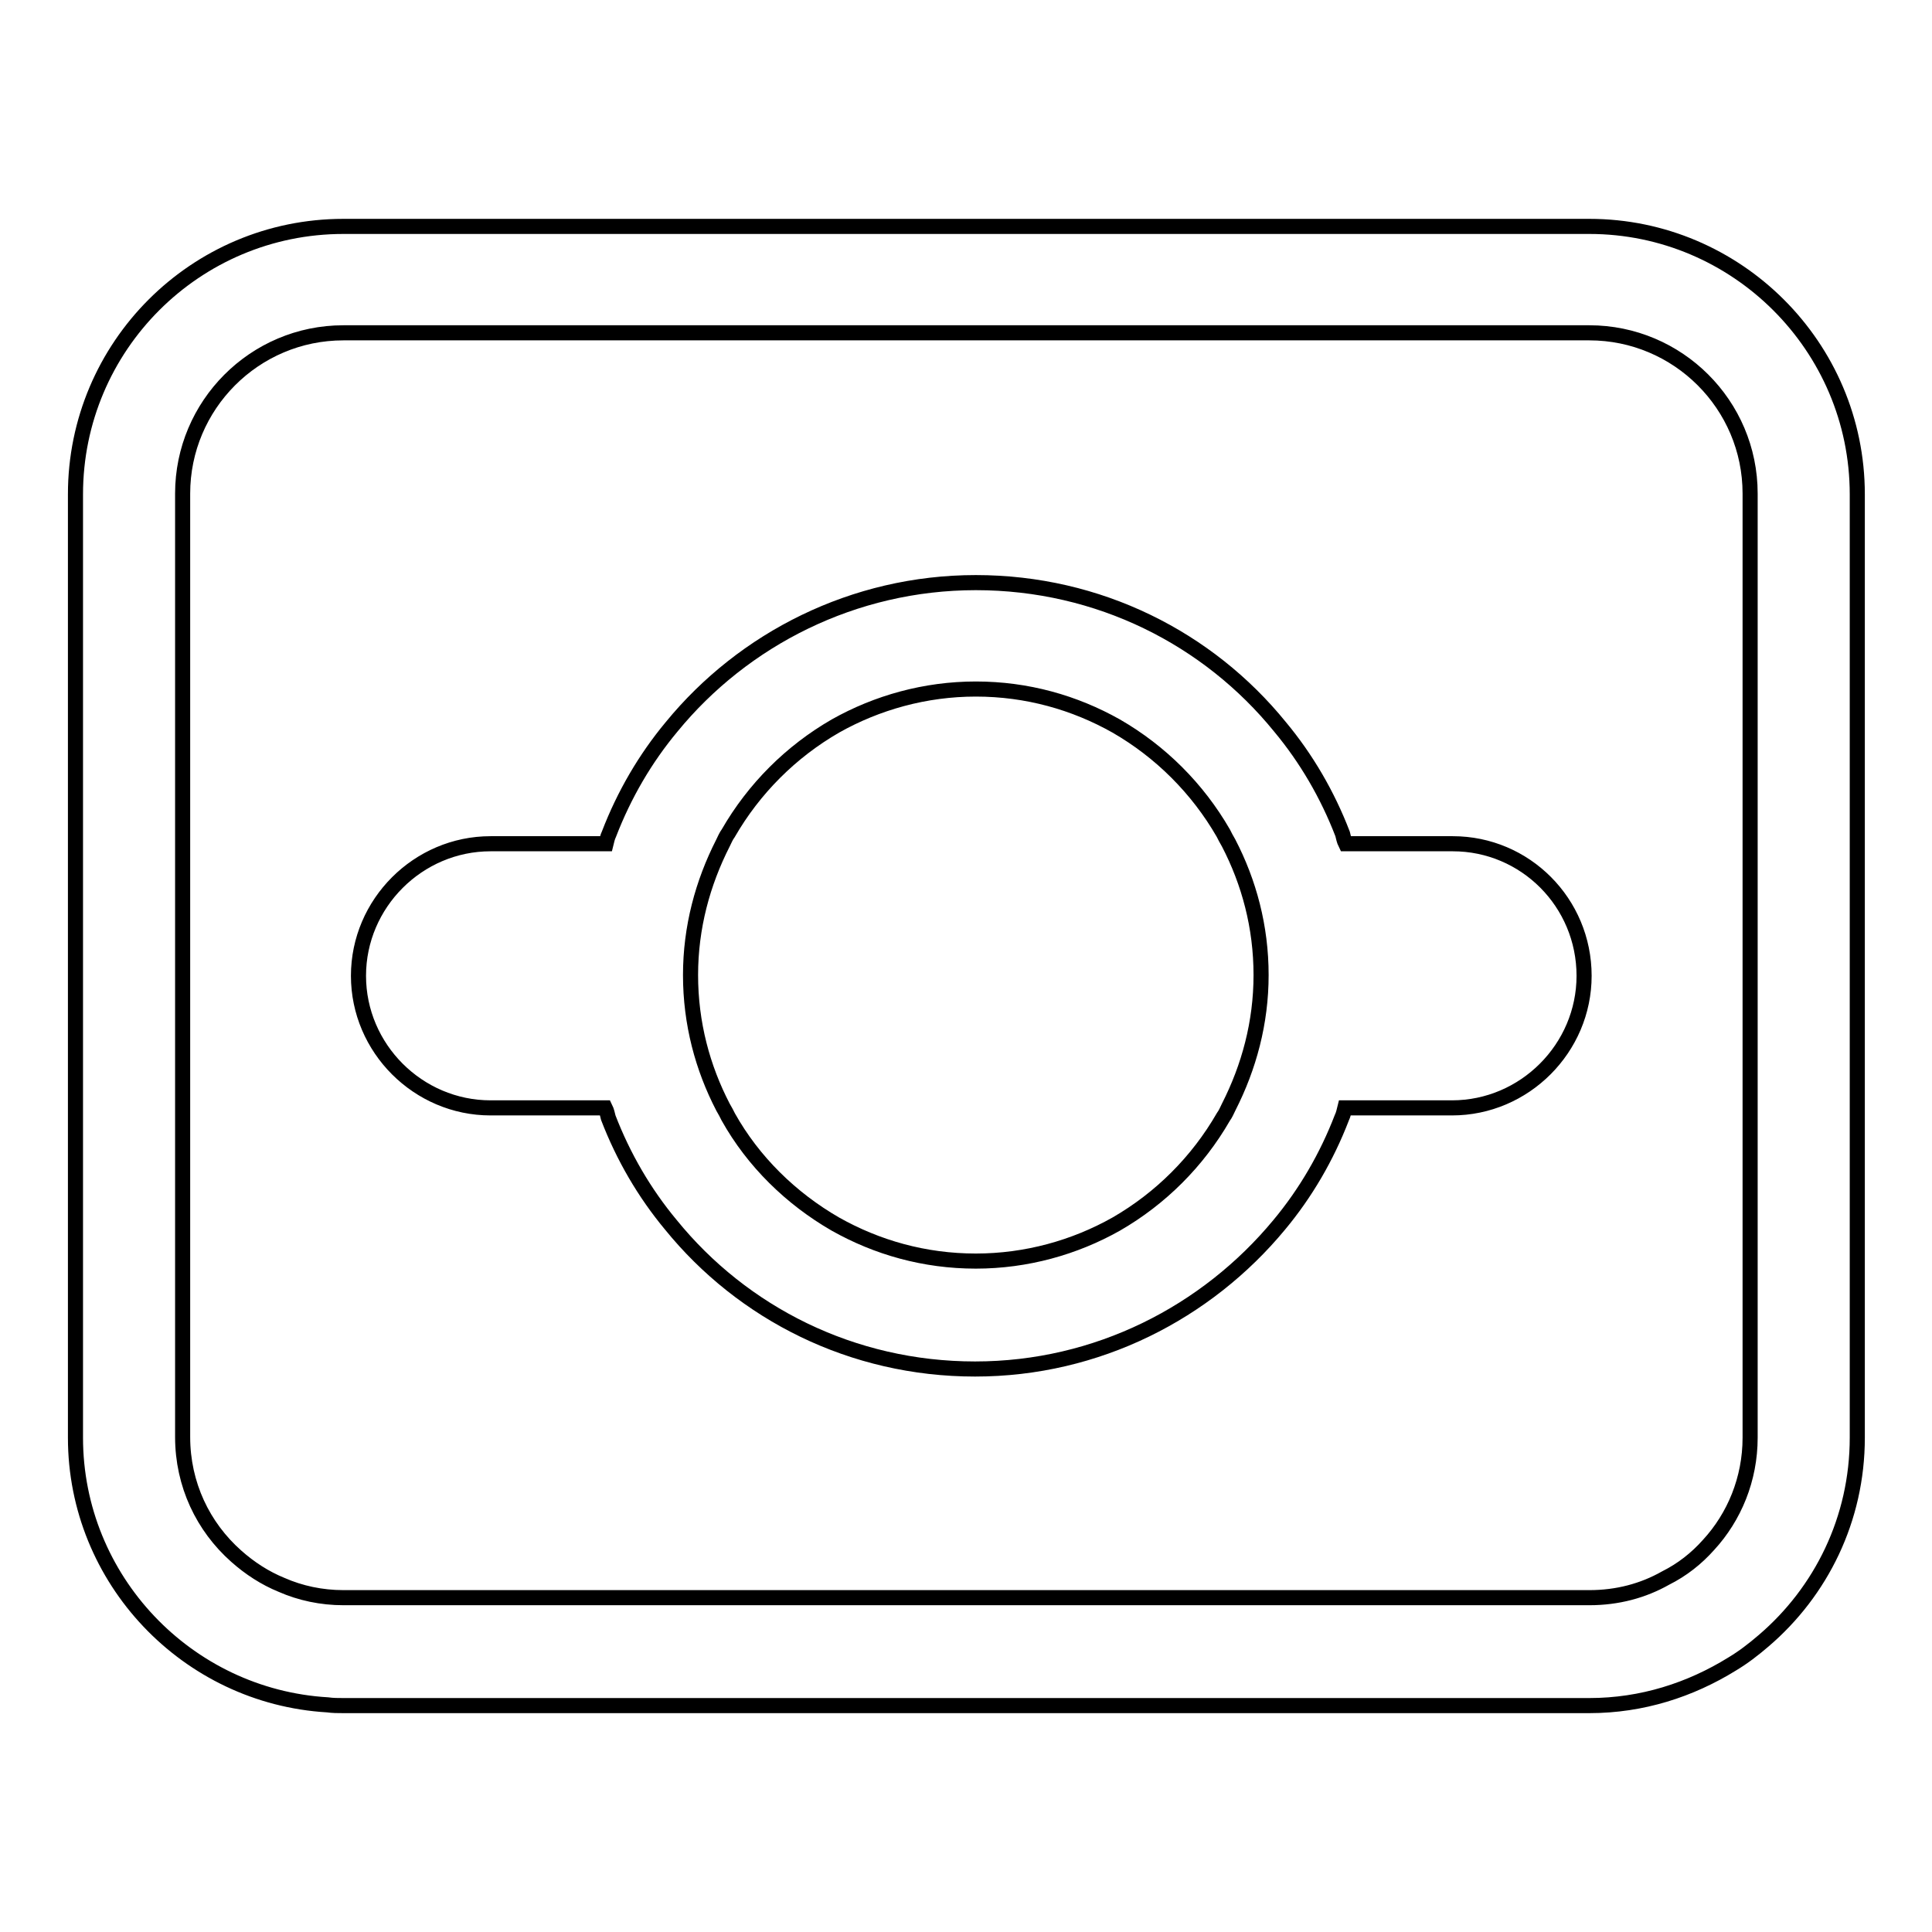
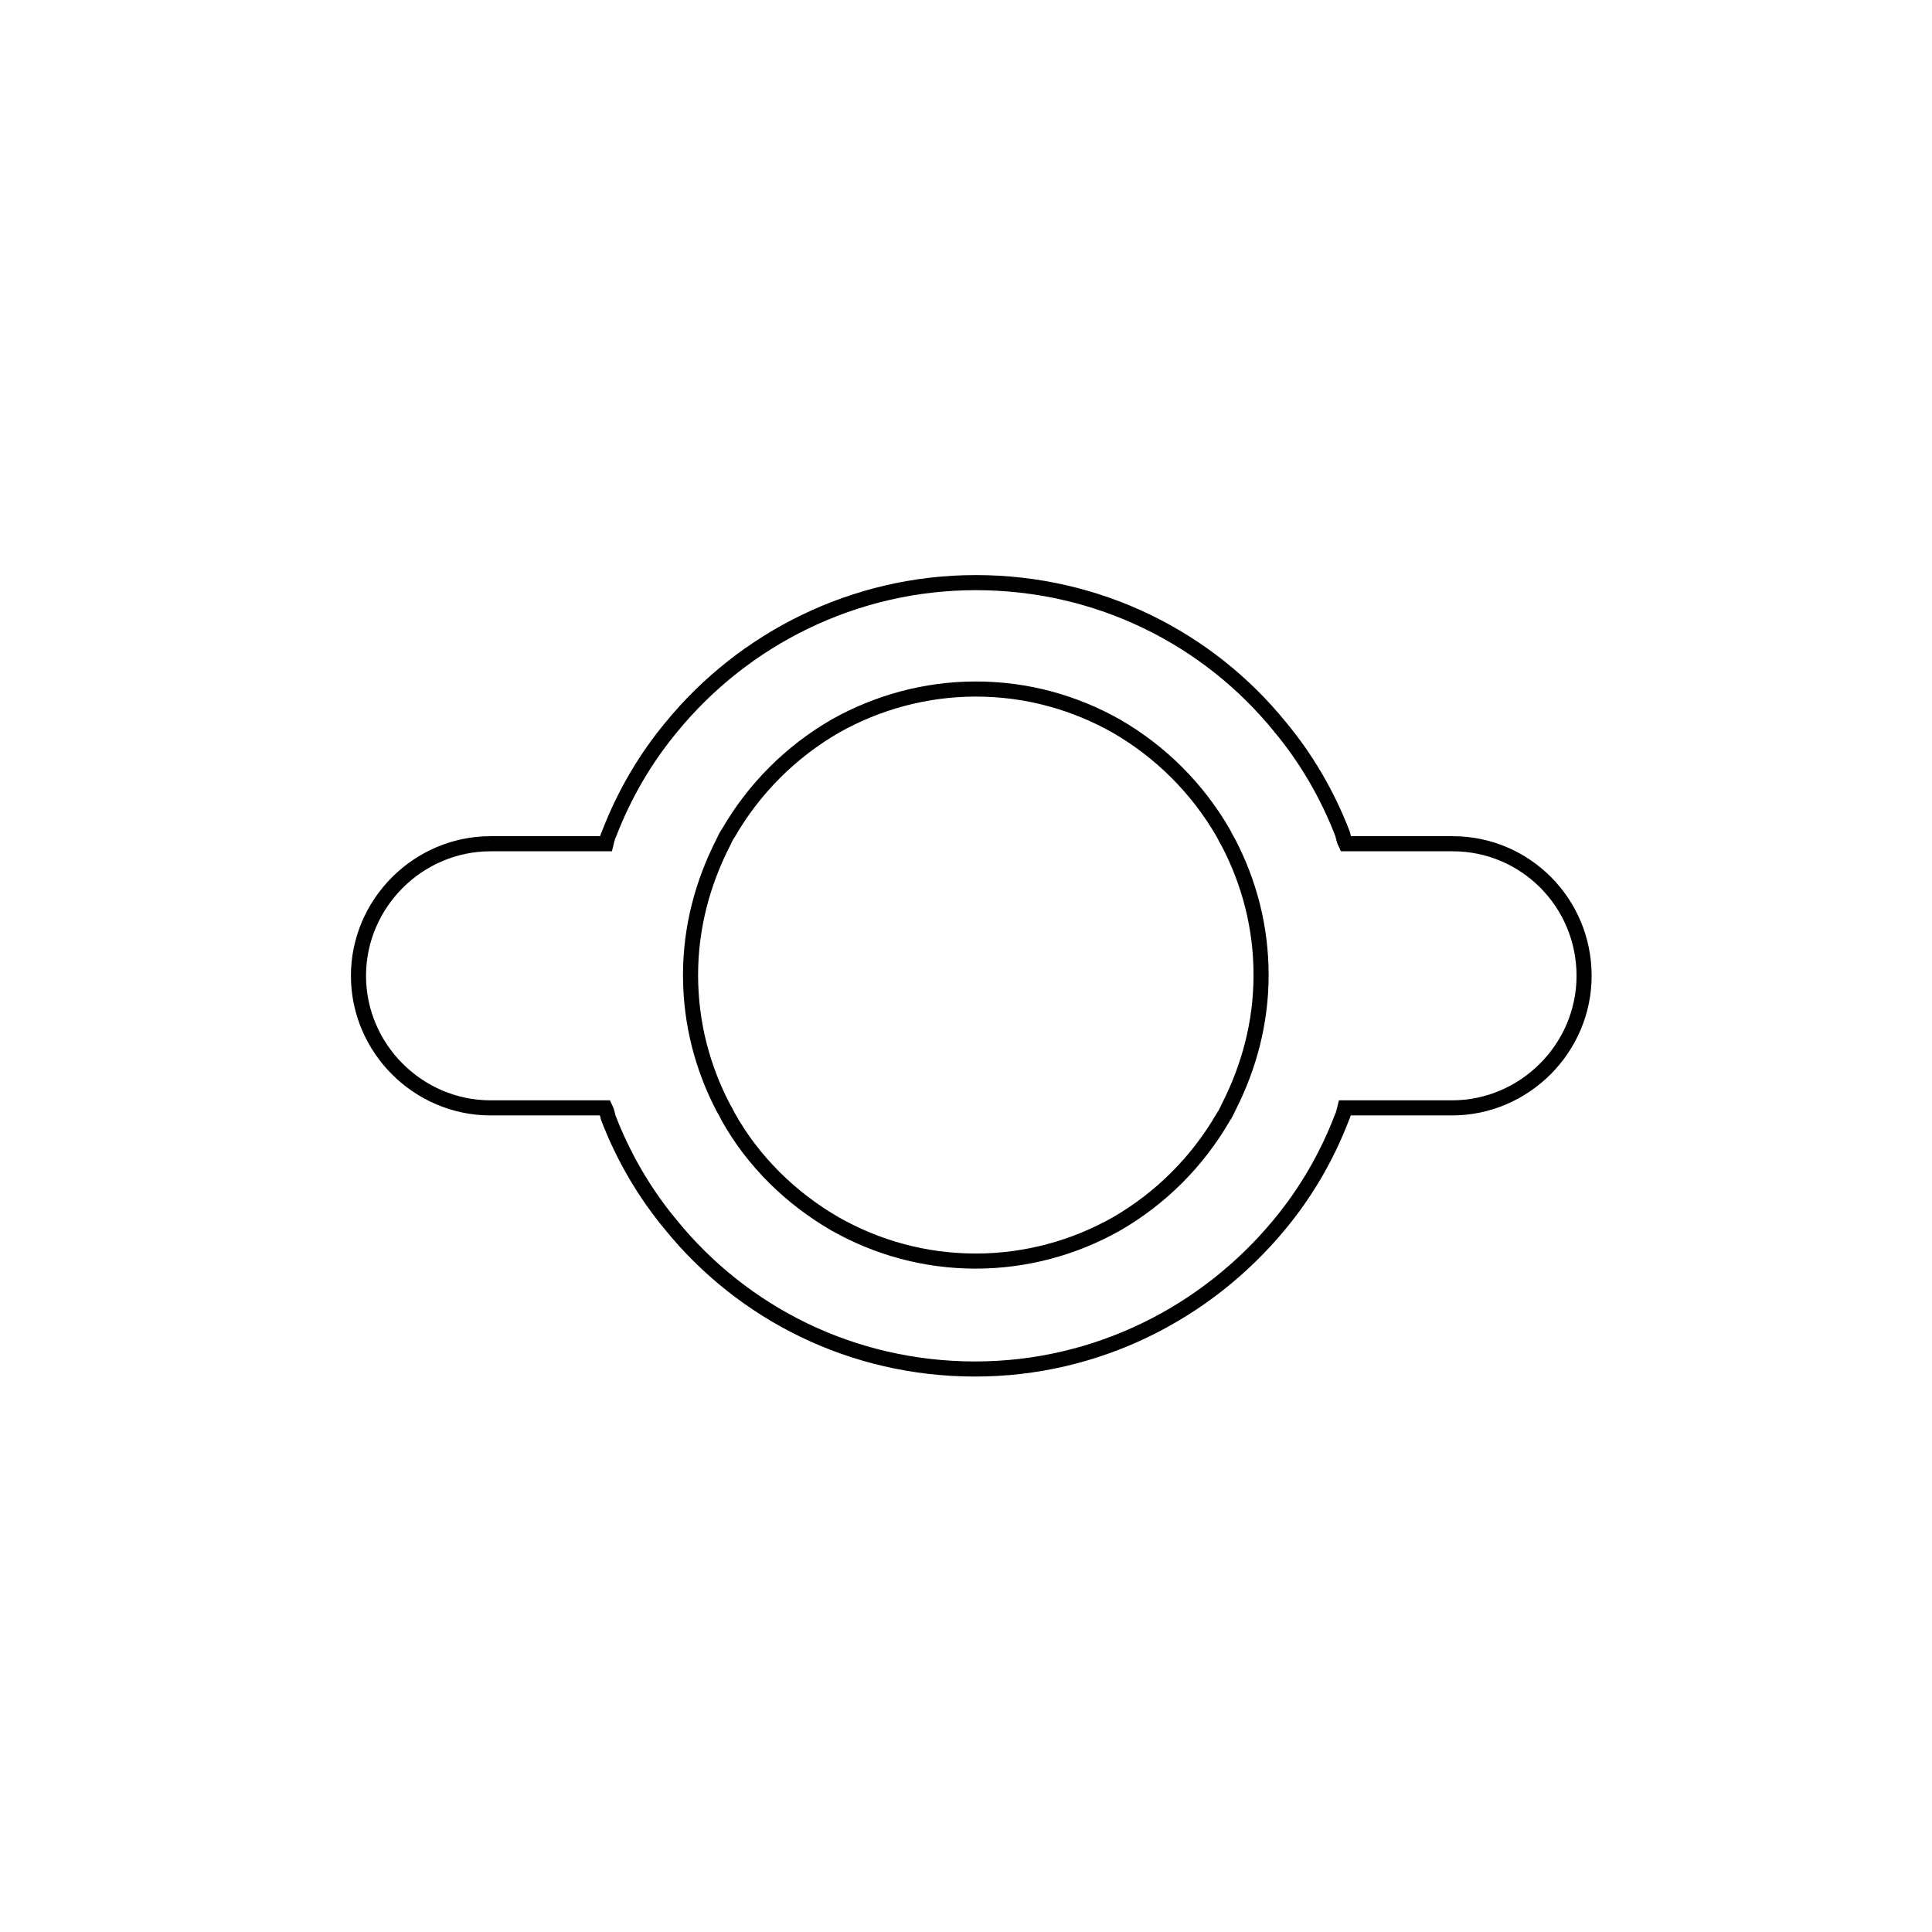
<svg xmlns="http://www.w3.org/2000/svg" version="1.1" x="0px" y="0px" viewBox="0 0 256 256" enable-background="new 0 0 256 256" xml:space="preserve">
  <g>
-     <path stroke-width="2" fill-opacity="0" stroke="#000000" d="M210.6,30H45.5C25.9,30,10,45.9,10,65.5v125c0,18.8,14.8,34.3,33.4,35.4c0.7,0.1,1.4,0.1,2.1,0.1h165.1 c7,0,13.4-2.1,18.9-5.5c1.5-0.9,2.8-1.9,4.2-3.1c7.6-6.5,12.4-16.1,12.4-26.9v-125C246.1,45.9,230.1,30,210.6,30z M231.9,190.5 c0,5.5-2.1,10.5-5.5,14.2c-1.6,1.8-3.5,3.3-5.7,4.4c-3,1.7-6.4,2.6-10.1,2.6H45.5c-2.9,0-5.7-0.6-8.2-1.7c-2.2-0.9-4.2-2.2-6-3.8 c-4.4-3.9-7.1-9.5-7.1-15.8v-125c0-11.7,9.5-21.3,21.3-21.3h165.1c11.7,0,21.3,9.5,21.3,21.3L231.9,190.5L231.9,190.5z" />
    <path stroke-width="2" fill-opacity="0" stroke="#000000" d="M192.5,111.8h-14.2c-0.2-0.4-0.3-0.9-0.4-1.3c-2-5.2-4.8-10-8.3-14.2c-9.5-11.7-24-19.1-40.3-19.1 c-16.2,0-30.8,7.5-40.3,19.1c-3.5,4.2-6.3,9-8.3,14.2c-0.2,0.4-0.3,0.9-0.4,1.3H65c-9.6,0-17.5,7.9-17.5,17.5 c0,9.6,7.9,17.5,17.5,17.5h15.2c0.2,0.4,0.3,0.9,0.4,1.3c2,5.2,4.8,10,8.3,14.2c9.5,11.7,24,19.1,40.3,19.1 c16.2,0,30.7-7.5,40.3-19.1c3.5-4.2,6.3-9,8.3-14.2c0.2-0.4,0.3-0.9,0.4-1.3h14.2c9.6,0,17.5-7.9,17.5-17.5 C209.9,119.6,202.1,111.8,192.5,111.8L192.5,111.8z M162.8,146.7c-0.2,0.4-0.4,0.9-0.7,1.3c-3.4,5.9-8.3,10.8-14.2,14.2 c-5.5,3.1-11.9,4.9-18.6,4.9c-6.8,0-13.1-1.8-18.6-4.9c-5.9-3.4-10.9-8.3-14.2-14.2c-0.2-0.4-0.4-0.8-0.7-1.3 c-2.7-5.2-4.3-11.1-4.3-17.5c0-6.3,1.6-12.2,4.3-17.5c0.2-0.4,0.4-0.9,0.7-1.3c3.4-5.9,8.3-10.8,14.2-14.2 c5.5-3.1,11.9-4.9,18.6-4.9c6.8,0,13.1,1.8,18.6,4.9c5.9,3.4,10.8,8.3,14.2,14.2c0.2,0.4,0.4,0.8,0.7,1.3 c2.7,5.2,4.3,11.1,4.3,17.5C167.1,135.5,165.5,141.4,162.8,146.7z" />
  </g>
</svg>